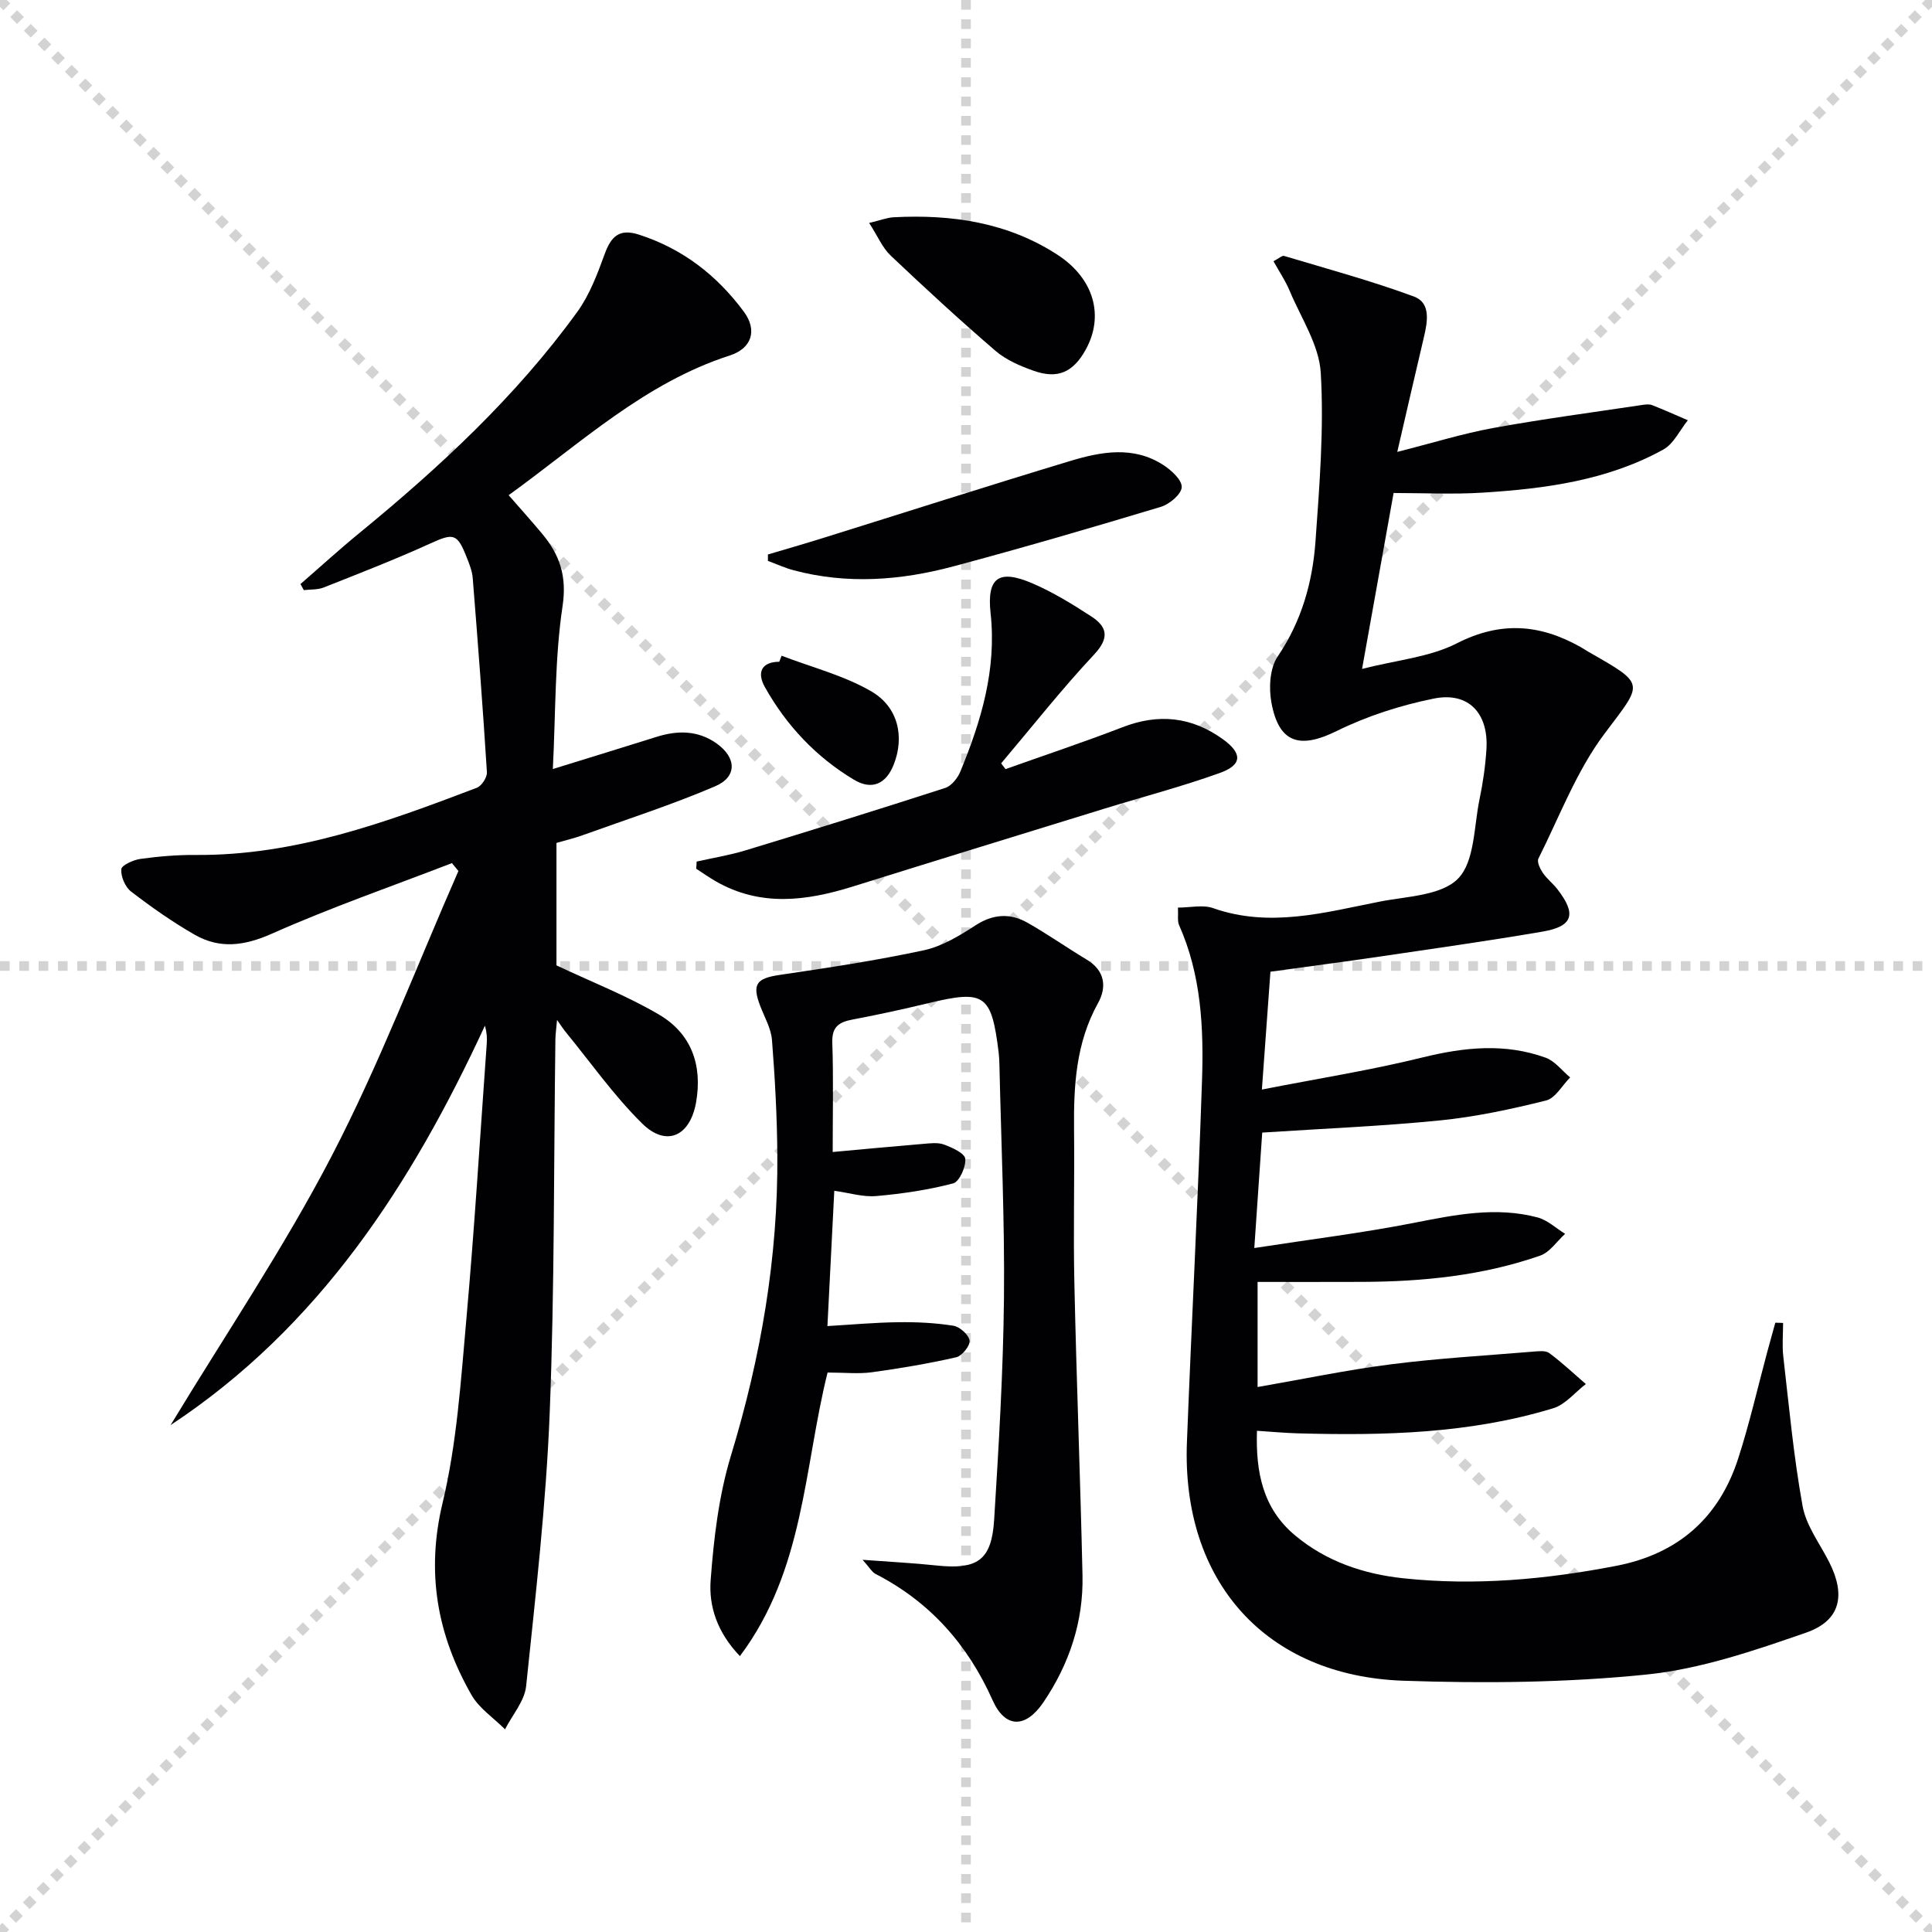
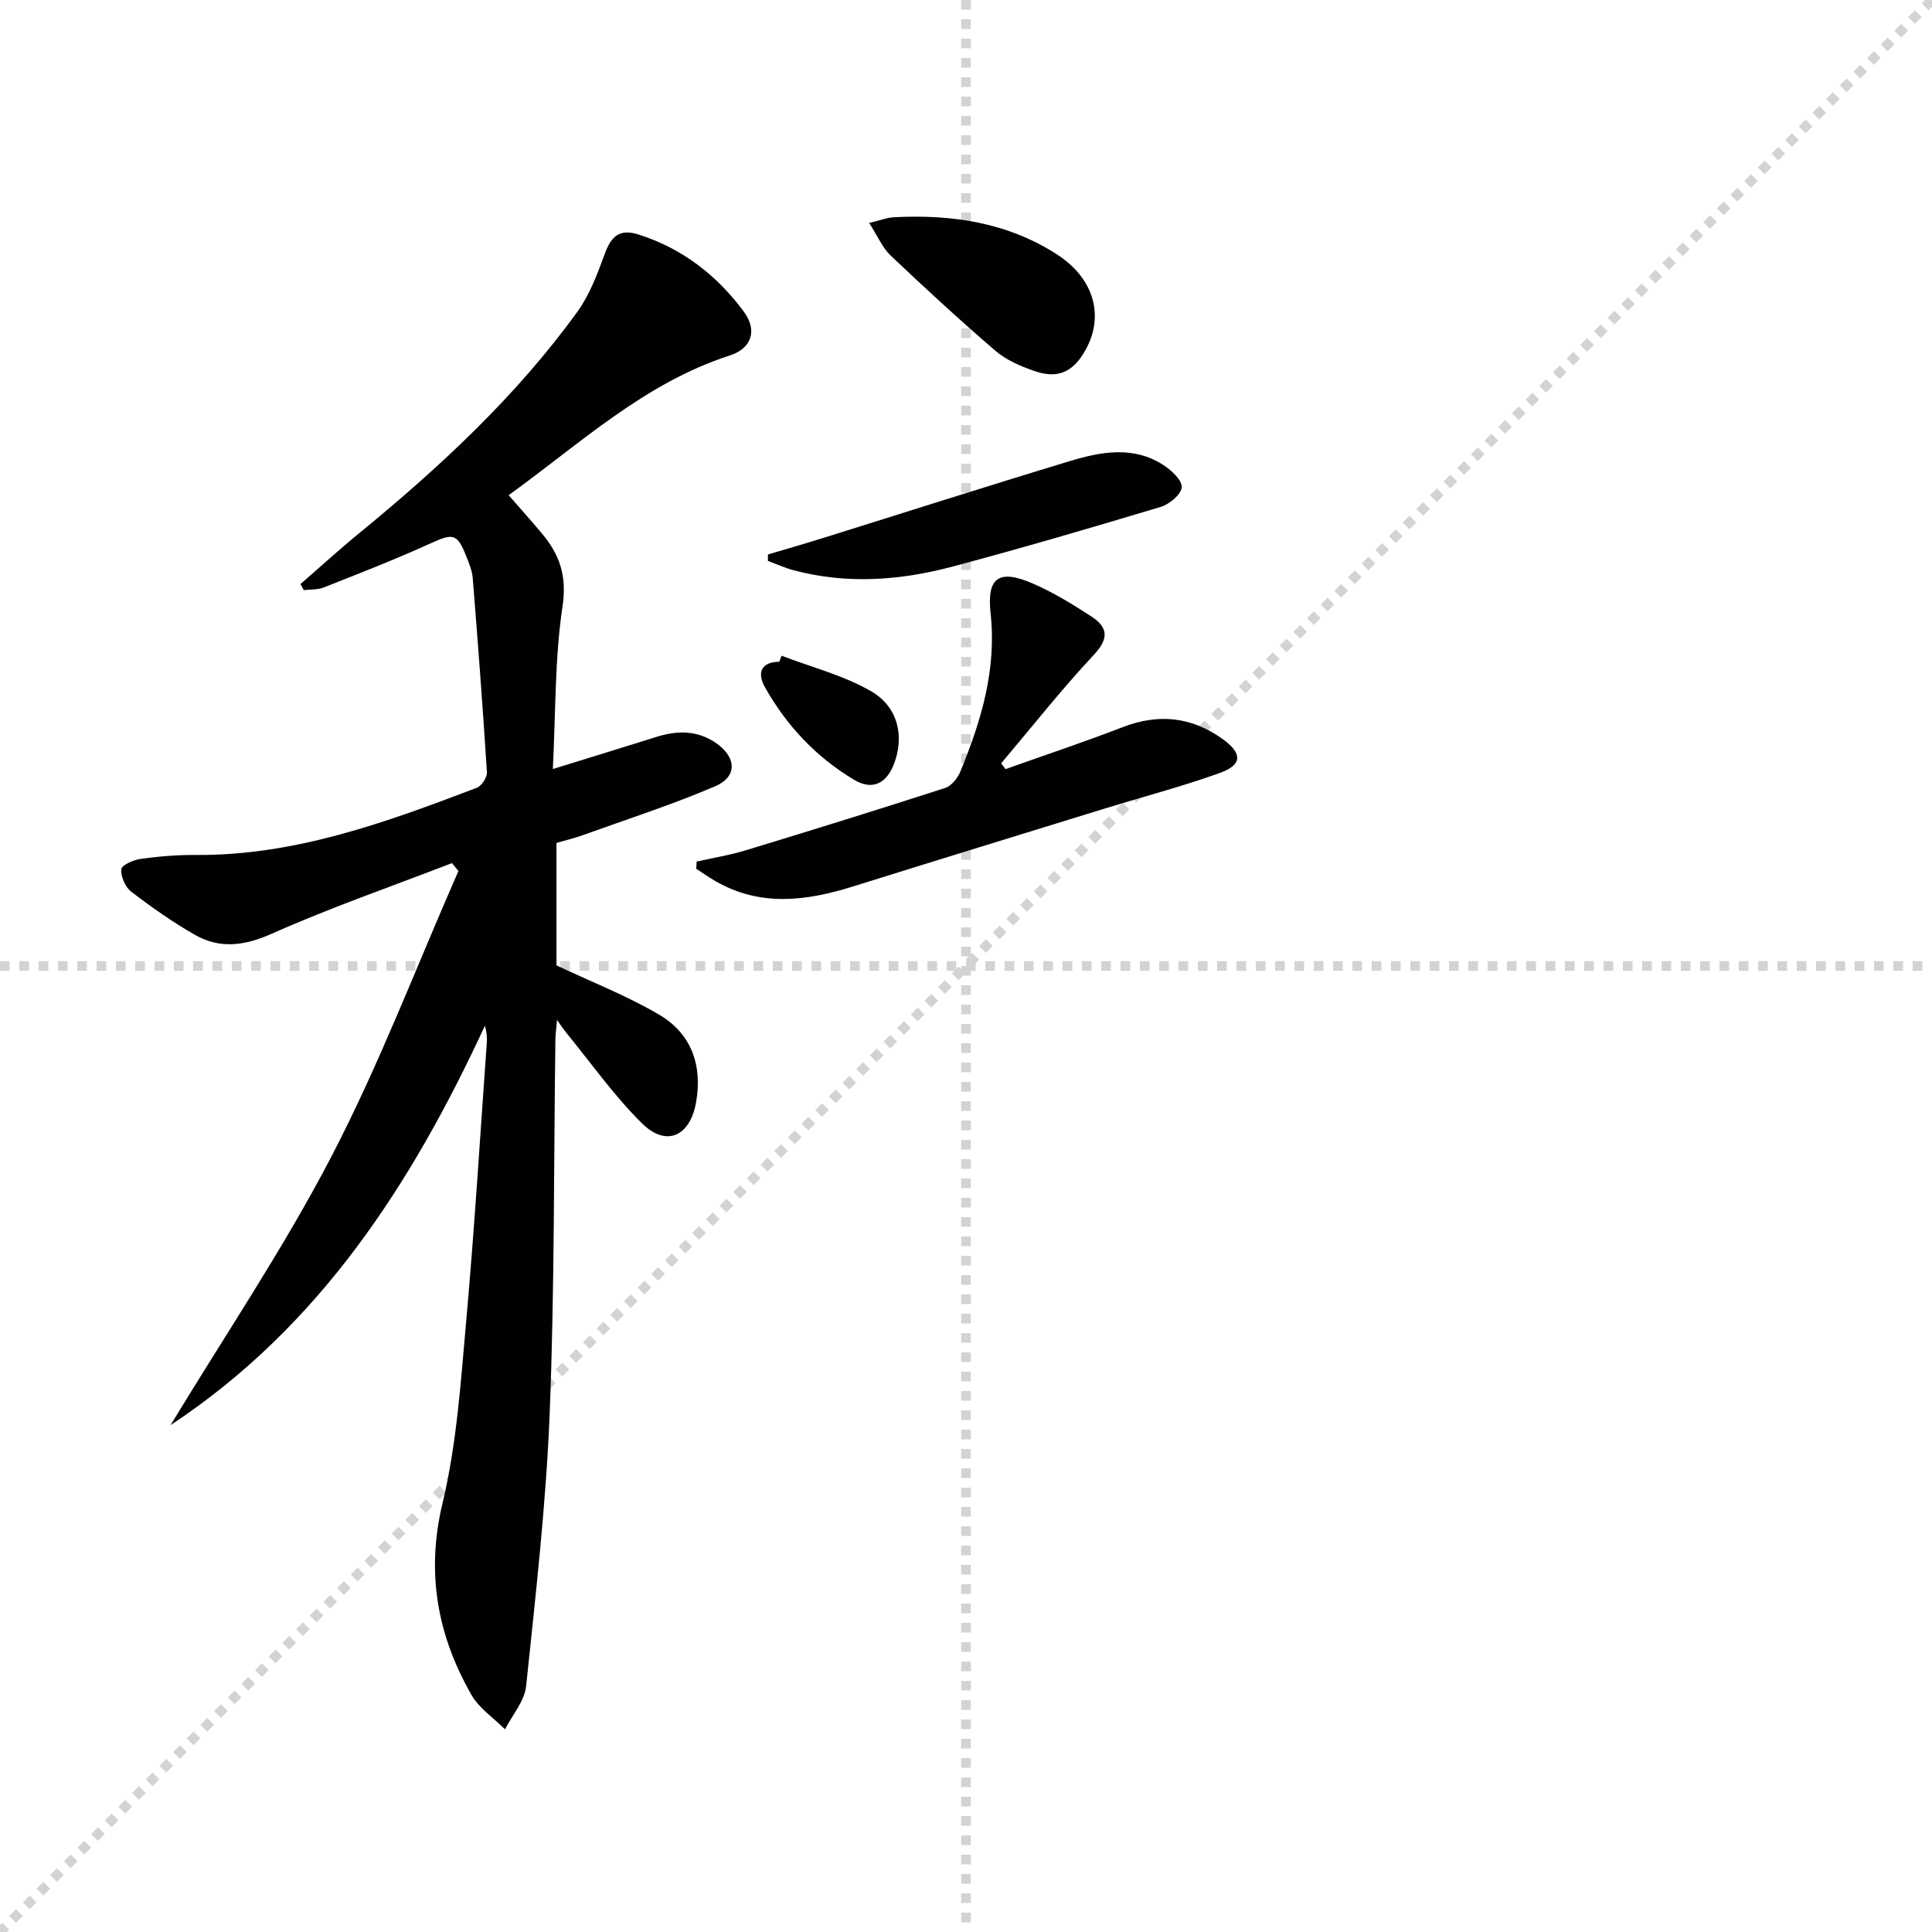
<svg xmlns="http://www.w3.org/2000/svg" enable-background="new 0 0 400 400" viewBox="0 0 400 400">
  <g stroke="lightgray" stroke-dasharray="1,1" stroke-width="1" transform="scale(2, 2)">
-     <line x1="0" y1="0" x2="200" y2="200" />
    <line x1="200" y1="0" x2="0" y2="200" />
    <line x1="100" y1="0" x2="100" y2="200" />
    <line x1="0" y1="100" x2="200" y2="100" />
  </g>
  <g fill="#010103">
-     <path d="m261.33 234.49c-.51 7.47-1.03 15.02-1.64 23.9 11.63-1.8 22.41-3.12 33.04-5.21 8.55-1.68 17.01-3.41 25.62-1.12 2.05.55 3.8 2.23 5.69 3.39-1.71 1.55-3.17 3.83-5.18 4.52-11.89 4.14-24.27 5.38-36.8 5.43-7.13.03-14.25.01-21.69.01v21.76c9.39-1.63 18.48-3.54 27.66-4.71 9.71-1.24 19.51-1.8 29.28-2.61 1.15-.09 2.64-.3 3.43.28 2.66 1.96 5.08 4.26 7.59 6.42-2.23 1.71-4.22 4.24-6.74 5.01-17.23 5.26-35 5.69-52.83 5.2-2.64-.07-5.27-.32-8.52-.53-.27 8.6 1.21 16.1 7.93 21.69 6.47 5.39 14.19 7.98 22.41 8.85 14.82 1.58 29.51.24 44.1-2.59 12.76-2.48 21.24-9.94 25.2-22.23 2.34-7.24 4.03-14.69 6.01-22.05.55-2.02 1.11-4.03 1.67-6.05.54.02 1.08.03 1.61.05 0 2.31-.22 4.64.04 6.92 1.19 10.35 2.14 20.76 4 31 .74 4.08 3.58 7.78 5.52 11.63 3.44 6.81 2.35 12.09-4.82 14.58-10.75 3.73-21.84 7.53-33.05 8.67-16.63 1.69-33.51 1.85-50.24 1.28-28.58-.97-46-20.59-44.88-49.39.97-24.92 2.28-49.83 3.12-74.76.37-10.98-.14-21.97-4.75-32.31-.37-.84-.14-1.95-.23-3.61 2.55 0 5.16-.64 7.28.11 11.69 4.11 23.03.92 34.39-1.33 5.66-1.12 12.86-1.24 16.32-4.78 3.47-3.55 3.27-10.77 4.45-16.43.71-3.4 1.21-6.88 1.43-10.35.47-7.45-3.71-11.95-10.88-10.5-6.89 1.39-13.81 3.61-20.1 6.71-7.63 3.77-12 2.57-13.54-5.9-.56-3.05-.33-7.12 1.3-9.52 4.96-7.32 7.22-15.37 7.83-23.87.83-11.6 1.77-23.3 1.09-34.86-.34-5.77-4.09-11.36-6.44-16.98-.86-2.06-2.14-3.95-3.35-6.13 1.1-.56 1.77-1.22 2.2-1.09 8.99 2.69 18.08 5.16 26.87 8.4 3.53 1.3 2.84 5.17 2.08 8.39-1.79 7.56-3.52 15.14-5.52 23.78 7.29-1.84 13.51-3.79 19.88-4.95 10.25-1.87 20.6-3.23 30.91-4.78.65-.1 1.4-.18 1.98.05 2.49.98 4.93 2.07 7.39 3.13-1.67 2.06-2.92 4.87-5.07 6.06-11.61 6.41-24.49 8.12-37.47 8.93-6.11.38-12.27.07-18.38.07-2.18 12.19-4.22 23.55-6.53 36.42 7.14-1.83 13.97-2.41 19.63-5.3 9.03-4.61 17.16-3.97 25.54.73.58.32 1.13.7 1.7 1.03 12.05 6.88 11.3 6.32 3.33 16.95-5.79 7.71-9.31 17.13-13.69 25.87-.34.68.35 2.11.92 2.95.83 1.23 2.07 2.17 2.98 3.34 4.04 5.19 3.3 7.73-3.04 8.82-11.28 1.93-22.62 3.53-33.95 5.2-7.22 1.06-14.46 2.01-22.39 3.1-.56 7.72-1.12 15.4-1.77 24.4 11.67-2.29 22.58-4.01 33.27-6.65 8.62-2.12 17.04-3 25.47.05 1.93.7 3.4 2.69 5.08 4.09-1.65 1.65-3.05 4.3-5 4.78-7.22 1.8-14.56 3.38-21.95 4.12-12.01 1.2-24.12 1.69-36.8 2.52z" />
    <path d="m62.21 120.92c4.07-3.53 8.05-7.17 12.22-10.58 16.66-13.66 32.4-28.25 45.09-45.77 2.56-3.53 4.17-7.86 5.69-12.02 1.32-3.62 3.04-5.26 7.02-3.99 9.06 2.9 16.19 8.43 21.76 15.95 2.85 3.84 1.7 7.6-2.9 9.09-17.6 5.68-30.81 18.11-45.78 28.92 2.47 2.83 4.74 5.36 6.92 7.97 3.64 4.36 5.18 8.77 4.24 15.02-1.62 10.79-1.41 21.86-2.01 33.71 7.79-2.41 14.65-4.52 21.5-6.67 4.35-1.36 8.54-1.36 12.4 1.37 4.12 2.92 4.32 6.9-.29 8.87-8.97 3.84-18.3 6.84-27.49 10.15-1.69.61-3.46 1.02-5.37 1.58v25.35c7.46 3.52 14.69 6.33 21.28 10.22 6.64 3.92 8.97 10.41 7.63 18.11-1.23 7.05-6.16 9.37-11.2 4.38-5.87-5.8-10.68-12.67-15.94-19.09-.4-.49-.74-1.03-1.65-2.32-.16 1.86-.32 2.9-.34 3.94-.35 25.81-.16 51.64-1.18 77.42-.75 18.89-2.92 37.74-4.88 56.56-.32 3.1-2.86 5.97-4.37 8.95-2.35-2.36-5.36-4.34-6.95-7.13-7.08-12.4-9.44-25.28-5.98-39.74 2.96-12.35 3.78-25.26 4.92-37.99 1.7-19.03 2.86-38.11 4.23-57.18.08-1.13.01-2.26-.38-3.65-15.16 32.78-34.27 62.37-65.08 82.7 11.2-18.52 23.38-36.53 33.34-55.69 9.91-19.07 17.59-39.31 26.25-59.03-.45-.54-.89-1.08-1.34-1.63-12.44 4.8-25.07 9.18-37.24 14.59-5.71 2.54-10.79 3.23-16.03.23-4.59-2.63-8.96-5.71-13.16-8.93-1.22-.94-2.14-3.1-2.03-4.62.06-.83 2.49-1.94 3.95-2.14 3.77-.52 7.6-.85 11.41-.82 20.58.17 39.45-6.75 58.25-13.91 1-.38 2.16-2.17 2.09-3.23-.84-13.42-1.87-26.82-2.94-40.22-.12-1.46-.71-2.91-1.26-4.29-1.96-4.99-2.75-5.01-7.56-2.82-7.23 3.29-14.66 6.17-22.05 9.1-1.24.49-2.73.37-4.1.54-.22-.41-.45-.83-.69-1.26z" />
-     <path d="m171.34 284.17c-4.91 19.69-4.8 40.92-18.15 58.71-4.75-4.95-6.45-10.38-6.06-15.67.64-8.69 1.69-17.57 4.21-25.86 6.19-20.36 9.76-41.01 9.6-62.27-.06-7.92-.49-15.86-1.11-23.76-.19-2.39-1.53-4.69-2.42-7.01-1.76-4.56-.8-5.76 4.05-6.47 9.97-1.47 19.95-2.98 29.79-5.09 3.77-.81 7.38-3 10.69-5.15 3.66-2.38 7.19-2.59 10.77-.57 4.19 2.37 8.14 5.16 12.27 7.64 3.81 2.28 4.2 5.7 2.35 9.02-4.57 8.23-5.05 17.06-4.96 26.12.12 10.66-.17 21.33.07 31.99.44 20.12 1.23 40.24 1.68 60.36.21 9.57-2.74 18.37-8.08 26.26-3.67 5.43-7.91 5.47-10.53-.4-5.18-11.58-12.98-20.36-24.23-26.15-.76-.39-1.25-1.33-2.69-2.93 5.84.44 10.55.67 15.23 1.17 8.54.92 11.49-1.04 12.01-9.49.95-15.27 1.87-30.55 2.03-45.84.16-16.09-.58-32.2-.94-48.3-.02-.83-.05-1.67-.15-2.49-1.49-12.17-2.87-13.11-14.63-10.28-5.16 1.24-10.35 2.38-15.56 3.36-2.82.53-4.37 1.45-4.26 4.78.25 7.47.08 14.95.08 22.66 6.51-.59 12.55-1.17 18.6-1.67 1.49-.12 3.13-.36 4.46.13 1.69.62 4.29 1.82 4.39 2.95.15 1.68-1.23 4.76-2.52 5.09-5.18 1.36-10.56 2.15-15.91 2.62-2.72.24-5.53-.65-8.69-1.09-.48 9.41-.94 18.47-1.42 28.01 4.91-.29 9.79-.74 14.68-.8 3.8-.05 7.65.13 11.4.73 1.32.21 3.19 1.88 3.35 3.08.14 1.05-1.57 3.18-2.77 3.45-5.76 1.31-11.6 2.3-17.45 3.1-2.77.38-5.64.06-9.18.06z" />
    <path d="m144.23 178.38c3.41-.77 6.89-1.33 10.22-2.35 13.78-4.19 27.53-8.46 41.23-12.89 1.3-.42 2.59-2.03 3.15-3.4 4.32-10.48 7.53-21.12 6.26-32.78-.81-7.45 1.75-9.16 8.69-6.17 4.23 1.82 8.23 4.28 12.11 6.8 3.39 2.19 3.86 4.49.6 7.96-6.73 7.19-12.84 14.96-19.21 22.49.3.4.6.8.9 1.2 8.08-2.88 16.23-5.59 24.23-8.68 7.46-2.89 14.3-2.17 20.75 2.47 4.08 2.93 4.08 5.32-.6 7-7.78 2.8-15.81 4.9-23.73 7.34-17.42 5.37-34.85 10.73-52.25 16.17-9.64 3.01-19.15 4.25-28.43-1.1-1.37-.79-2.67-1.71-4.01-2.58.05-.5.07-.99.09-1.48z" />
    <path d="m158.99 114.8c3.76-1.12 7.53-2.2 11.27-3.37 17.09-5.33 34.15-10.8 51.29-15.98 6.42-1.94 13.1-3.18 19.28.81 1.68 1.08 3.91 3.11 3.83 4.61-.07 1.46-2.53 3.53-4.33 4.07-14.28 4.3-28.61 8.49-43.02 12.34-10.86 2.9-21.92 3.74-32.98.79-1.82-.48-3.56-1.28-5.34-1.94 0-.44 0-.88 0-1.33z" />
    <path d="m179.95 46.16c2.35-.56 3.71-1.11 5.1-1.18 12.01-.63 23.58 1.08 33.85 7.74 7.65 4.96 9.74 12.71 5.88 19.68-2.59 4.67-5.76 6.13-10.76 4.37-2.78-.98-5.69-2.23-7.89-4.11-7.42-6.38-14.63-13.02-21.74-19.76-1.7-1.61-2.66-3.99-4.44-6.74z" />
    <path d="m161.82 135.76c6.21 2.38 12.82 4.06 18.51 7.34 5.72 3.29 6.96 9.55 4.69 15.24-1.6 4-4.52 5.32-8.24 3.08-7.82-4.69-13.95-11.2-18.4-19.13-1.84-3.27-.49-5.27 2.96-5.28.15-.42.32-.83.48-1.25z" />
  </g>
</svg>